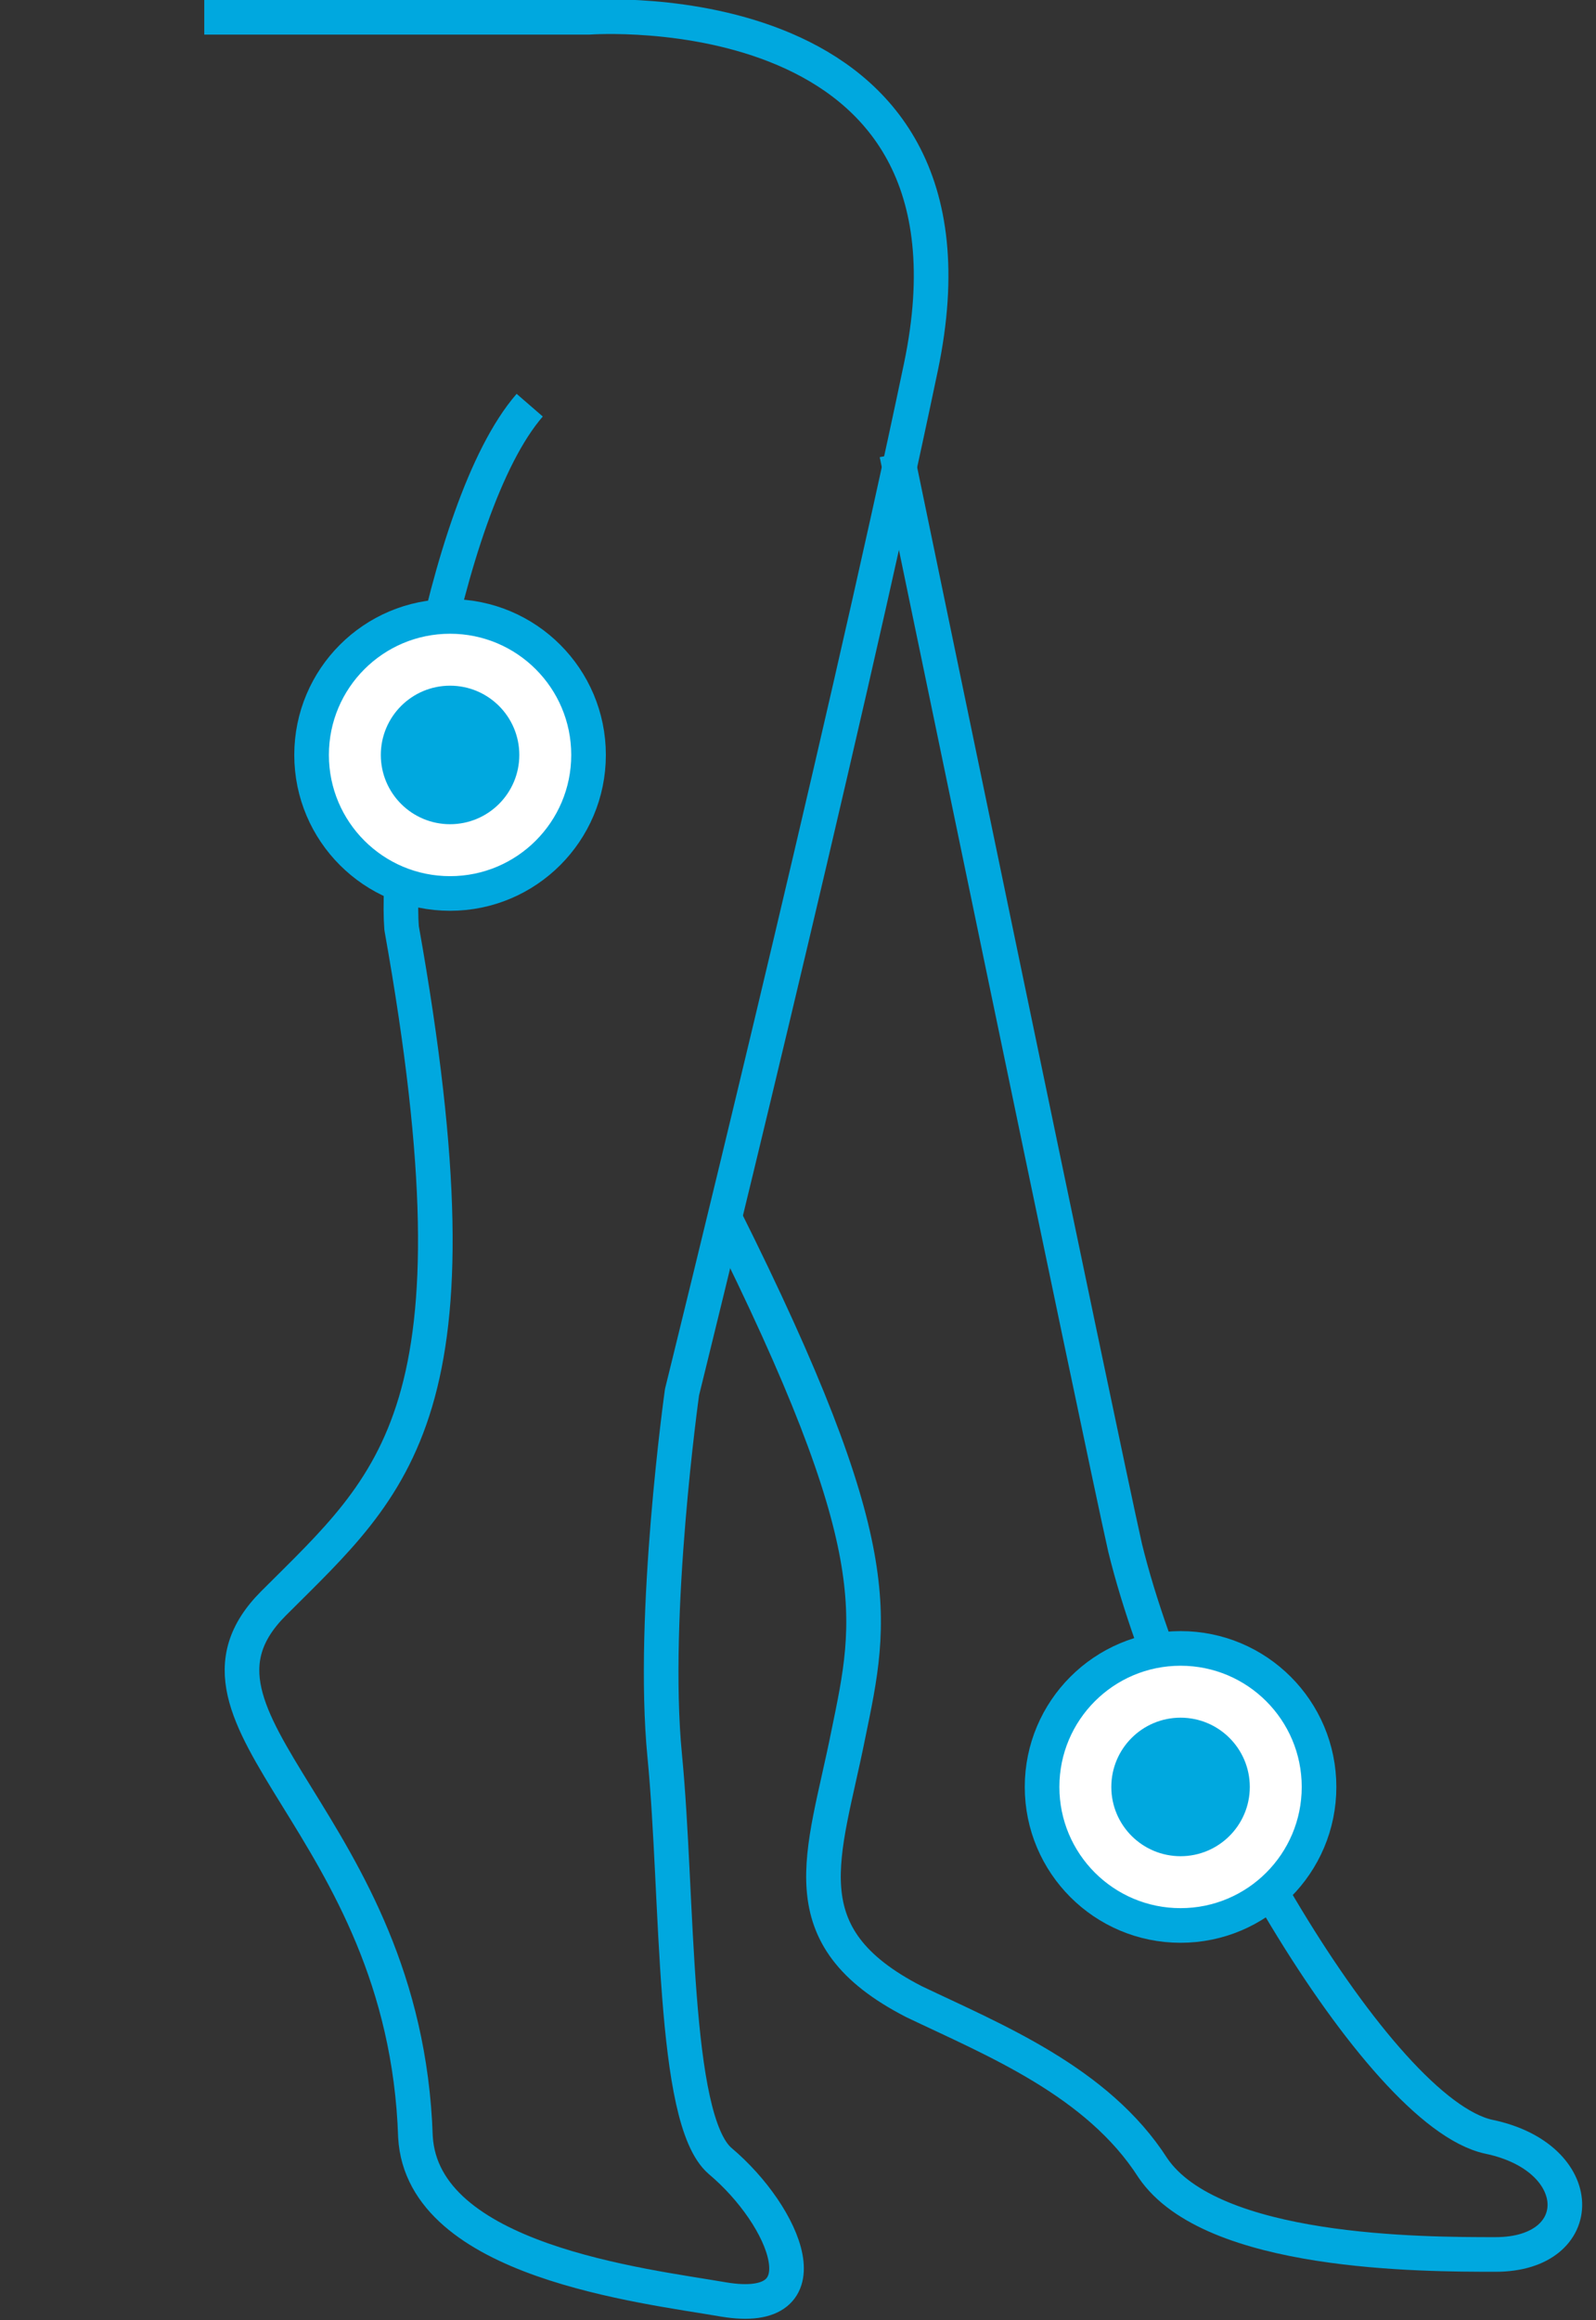
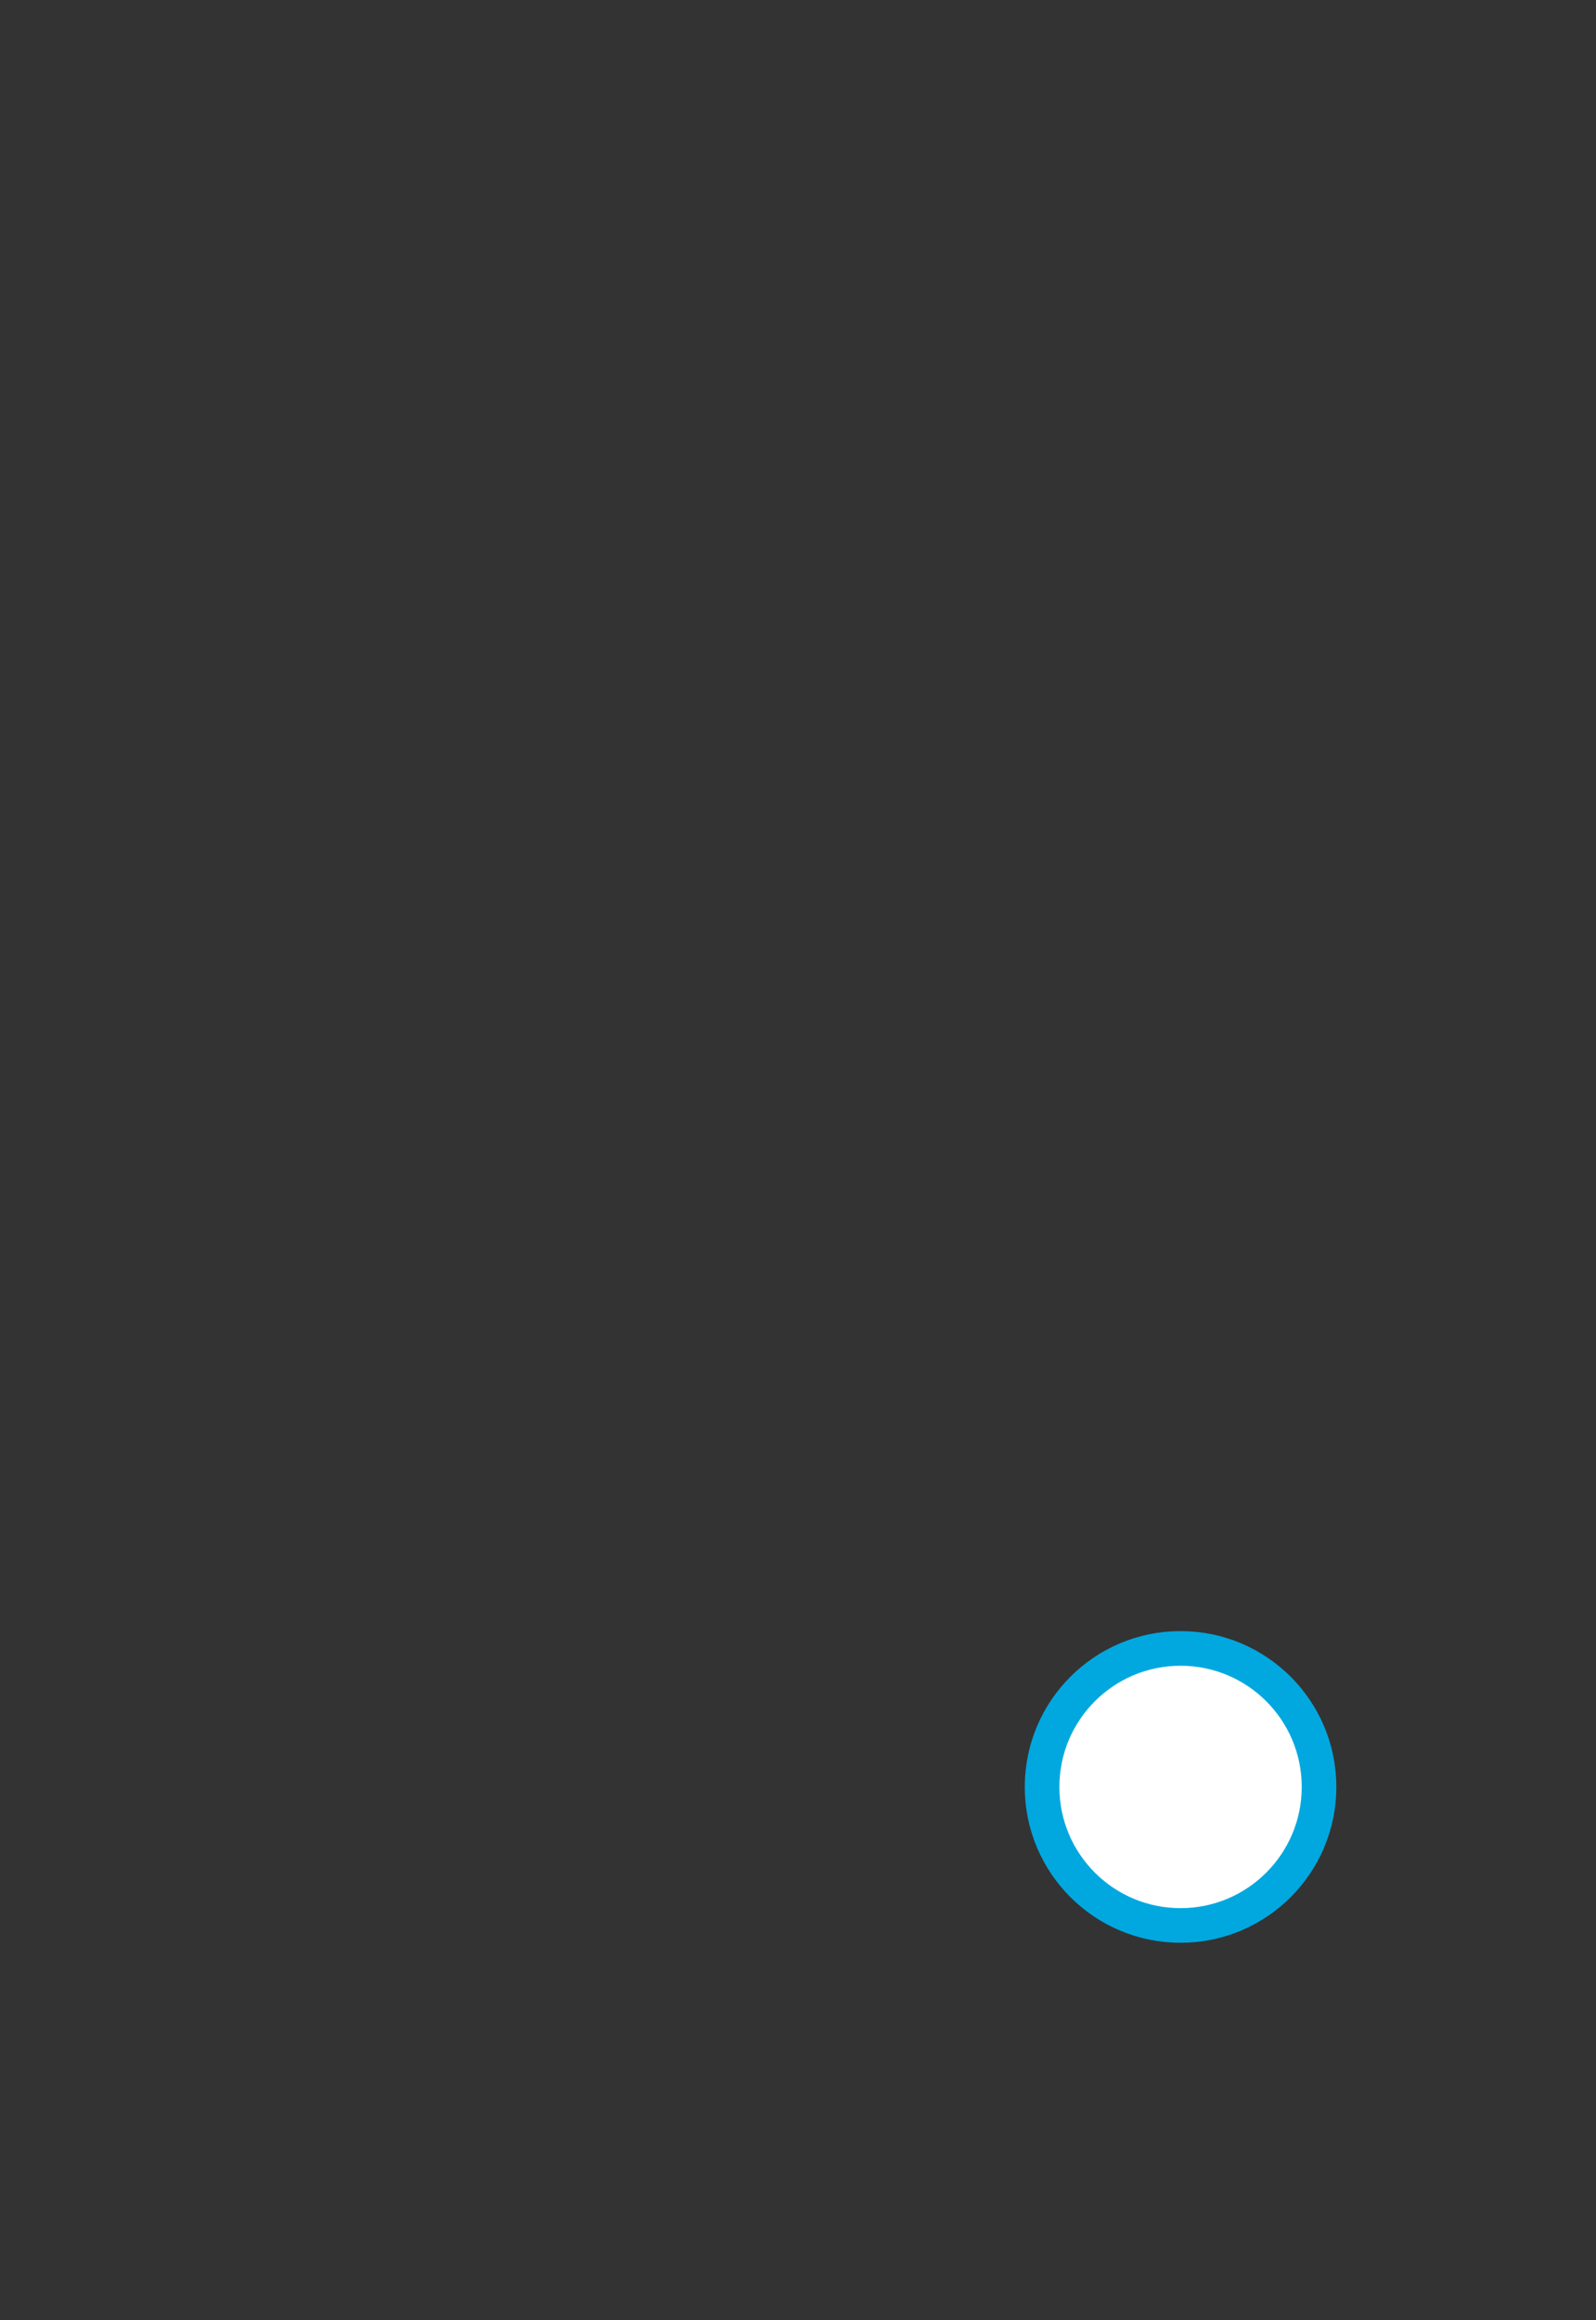
<svg xmlns="http://www.w3.org/2000/svg" version="1.1" id="Layer_1" x="0px" y="0px" viewBox="0 0 46.1 67" style="enable-background:new 0 0 46.1 67;" xml:space="preserve">
  <rect x="0" y="0" width="46.1" height="67" fill="#333333" stroke="none" />
  <style type="text/css">
	.st0{fill:none;stroke:#00A8DF;stroke-linejoin:round;stroke-miterlimit:10;}
	.st1{fill:#FFFFFF;stroke:#00A8DF;stroke-linejoin:round;stroke-miterlimit:10;}
	.st2{fill:#00A8DF;}
</style>
  <g>
-     <path class="st0" d="M5.9,0.5H17c0,0,11.9-0.9,9.6,10.1s-6.9,29.6-6.9,29.6s-0.9,6.4-0.5,10.5s0.2,10.5,1.6,11.7   c1.9,1.6,3.1,4.5,0.1,4c-2.3-0.4-8.7-1.1-8.9-4.7c-0.3-9.1-7.5-12-4.1-15.4c3.5-3.5,6.2-5.5,3.7-19.5c-0.2-2.5,1.1-12.1,3.7-15.1" />
-     <path class="st0" d="M25.9,13.1c0,0,5.9,28.5,6.6,31.6c1.6,6.5,7.3,16.3,10.5,17c2.9,0.6,2.9,3.4,0.2,3.4c-2.1,0-8.2,0-9.9-2.5   c-1.6-2.5-4.6-3.7-6.9-4.8c-3.7-1.9-2.6-4.2-1.9-7.7c0.7-3.4,1.2-5.4-3.6-15" />
-     <circle class="st1" cx="13" cy="21.8" r="4" />
-     <circle class="st2" cx="13" cy="21.8" r="2" />
    <circle class="st1" cx="34.1" cy="51.6" r="4" />
-     <circle class="st2" cx="34.1" cy="51.6" r="2" />
  </g>
</svg>